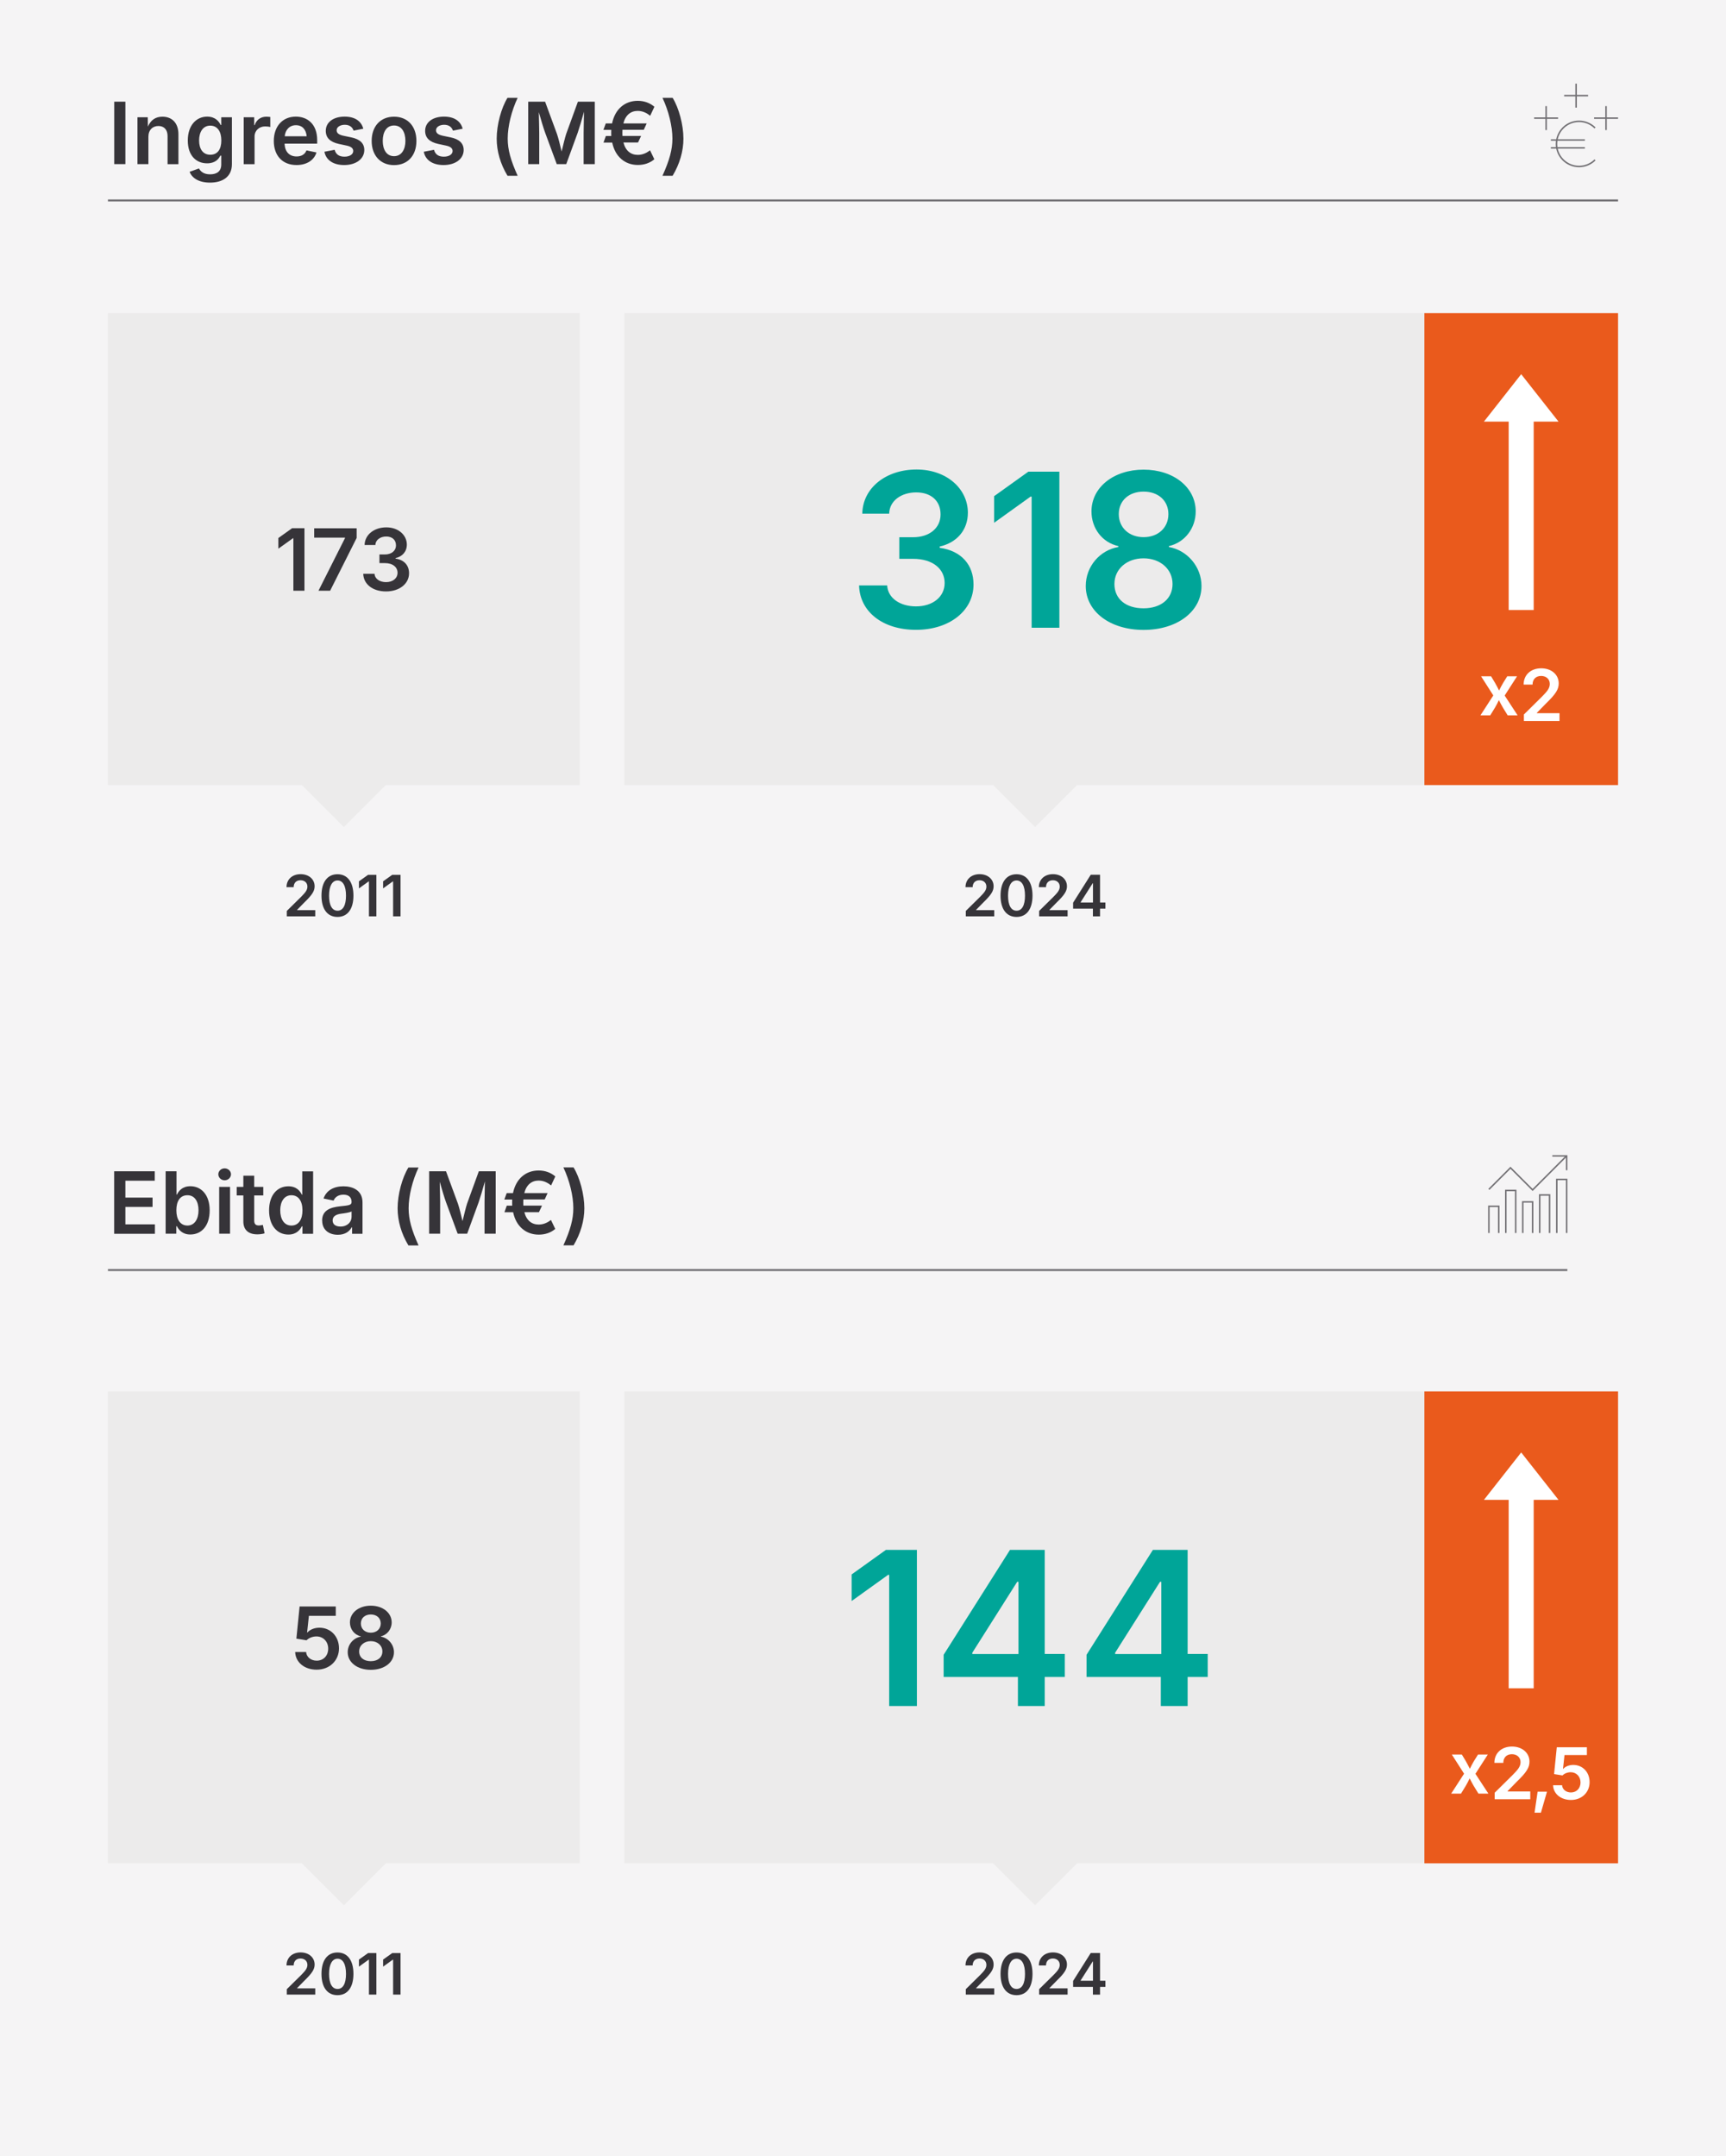
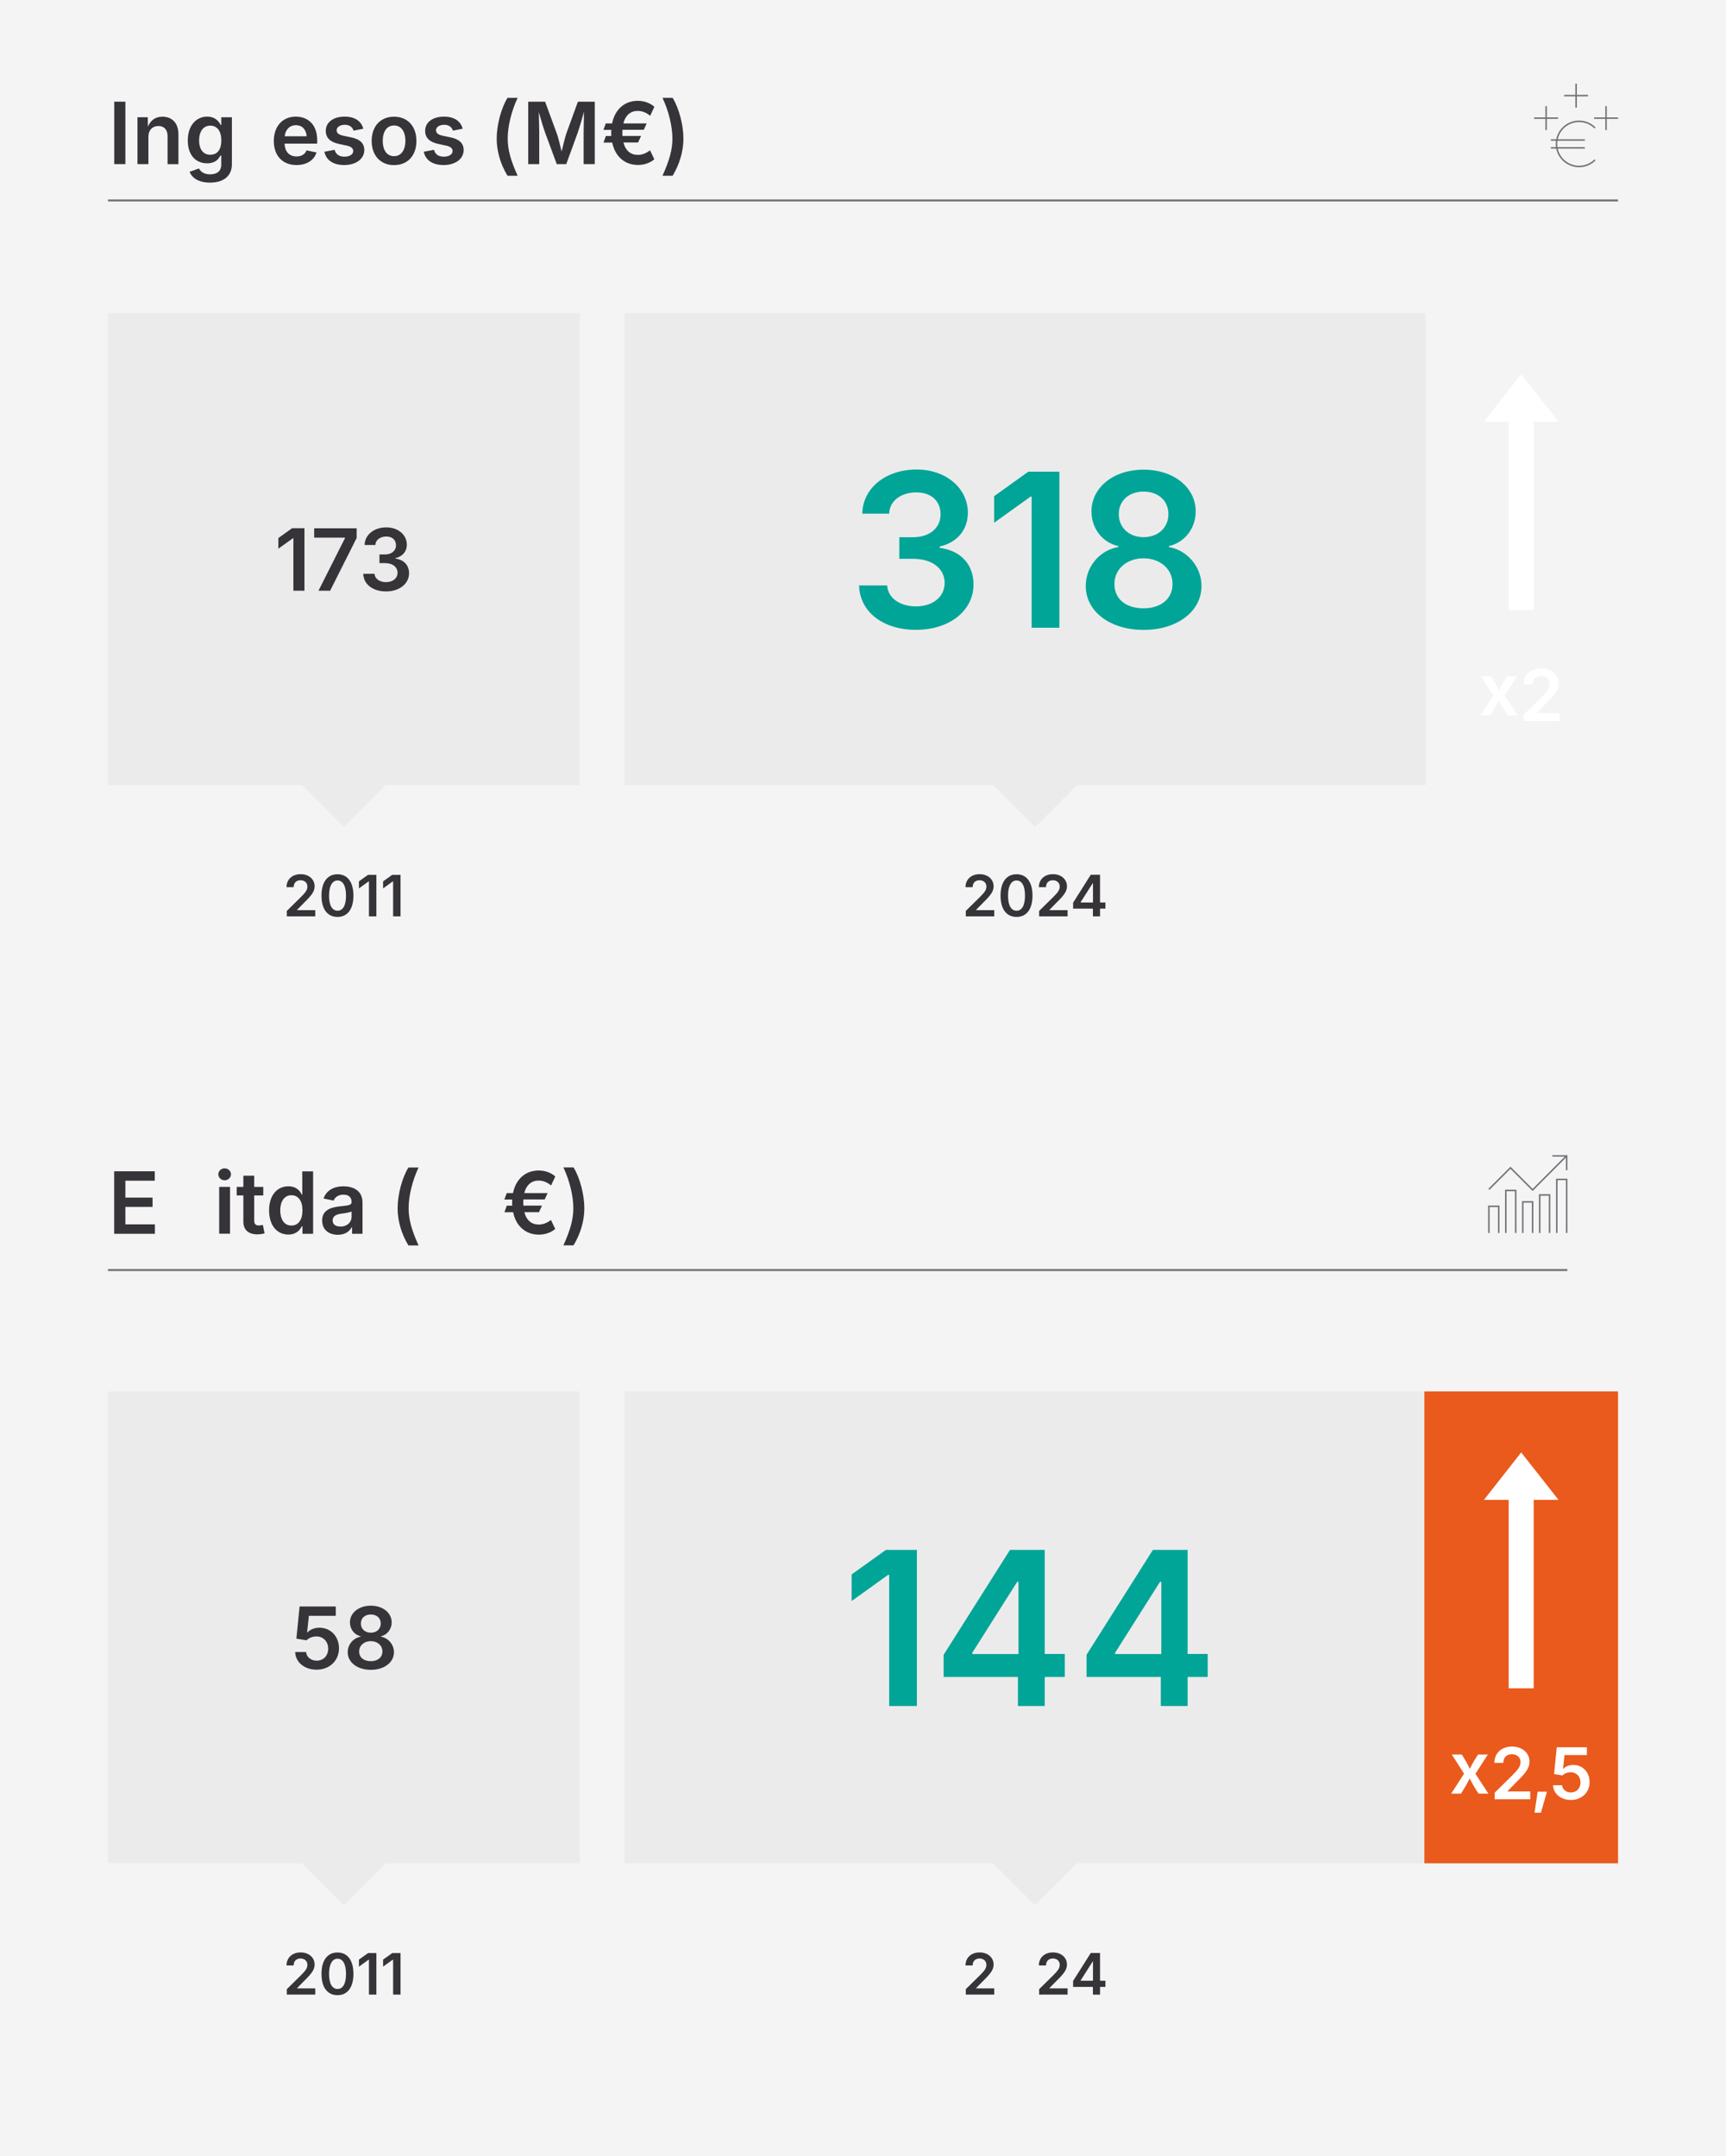
<svg xmlns="http://www.w3.org/2000/svg" id="Capa_1" data-name="Capa 1" viewBox="0 0 241.44 301.54">
  <defs>
    <style>
      .cls-1, .cls-2, .cls-3 {
        fill: none;
      }

      .cls-4 {
        fill: #f5f4f5;
      }

      .cls-2 {
        stroke-width: .28px;
      }

      .cls-2, .cls-3 {
        stroke: #737175;
      }

      .cls-5 {
        fill: #363439;
      }

      .cls-6 {
        fill: #fff;
      }

      .cls-7 {
        fill: #ea5a1c;
      }

      .cls-8 {
        fill: #ecebeb;
      }

      .cls-9 {
        fill: #00a598;
      }

      .cls-3 {
        stroke-miterlimit: 10;
        stroke-width: .21px;
      }

      .cls-10 {
        clip-path: url(#clippath);
      }
    </style>
    <clipPath id="clippath">
      <rect class="cls-1" width="241.44" height="301.54" />
    </clipPath>
  </defs>
  <rect class="cls-4" width="241.44" height="301.54" />
  <g>
    <path class="cls-5" d="M17.54,22.95h-1.56v-8.73h1.56v8.73Z" />
    <path class="cls-5" d="M20.75,22.95h-1.52v-6.55h1.44l.02,1.31c.39-.92,1.07-1.39,2.03-1.39,1.35,0,2.24.89,2.24,2.47v4.17h-1.52v-3.93c0-.88-.48-1.41-1.28-1.41s-1.4.55-1.4,1.5v3.84Z" />
    <path class="cls-5" d="M26.54,24.02l1.29-.46c.21.37.61.82,1.56.82s1.56-.43,1.56-1.37v-1.24h-.13c-.23.47-.71,1.07-1.85,1.07-1.51,0-2.7-1.06-2.7-3.19s1.2-3.34,2.71-3.34c1.16,0,1.66.7,1.89,1.17h.08v-1.08h1.49v6.57c0,1.75-1.3,2.57-3.06,2.57-1.58,0-2.53-.65-2.86-1.52ZM30.96,19.64c0-1.24-.54-2.07-1.55-2.07s-1.56.88-1.56,2.07.54,2,1.56,2,1.55-.75,1.55-2Z" />
-     <path class="cls-5" d="M34.08,16.4h1.48v1.1h.07c.23-.76.87-1.18,1.62-1.18.17,0,.41.02.56.04v1.4c-.13-.04-.45-.08-.72-.08-.85,0-1.48.59-1.48,1.42v3.86h-1.52v-6.55Z" />
    <path class="cls-5" d="M38.3,19.71c0-2.02,1.21-3.4,3.08-3.4,1.6,0,2.99,1.01,2.99,3.3v.48h-4.56c.04,1.17.7,1.79,1.68,1.79.67,0,1.17-.29,1.38-.85l1.4.29c-.32,1.06-1.34,1.76-2.79,1.76-1.97,0-3.18-1.32-3.18-3.37ZM42.9,19.06c-.09-.94-.6-1.55-1.51-1.55s-1.49.68-1.56,1.55h3.07Z" />
    <path class="cls-5" d="M45.39,21.22l1.42-.27c.18.65.63.96,1.38.96s1.22-.34,1.22-.79c0-.38-.29-.62-.88-.75l-1.12-.24c-1.24-.27-1.84-.87-1.84-1.83,0-1.21,1.07-1.99,2.64-1.99,1.48,0,2.34.67,2.61,1.69l-1.36.27c-.15-.46-.53-.82-1.23-.82-.64,0-1.14.32-1.14.76,0,.38.26.62.93.77l1.11.23c1.24.26,1.83.85,1.83,1.77,0,1.24-1.16,2.1-2.81,2.1-1.51,0-2.54-.67-2.77-1.86Z" />
    <path class="cls-5" d="M51.99,19.71c0-2.04,1.22-3.39,3.13-3.39s3.13,1.35,3.13,3.39-1.22,3.38-3.13,3.38-3.13-1.36-3.13-3.38ZM56.71,19.7c0-1.21-.52-2.15-1.59-2.15s-1.58.94-1.58,2.15.52,2.14,1.58,2.14,1.59-.95,1.59-2.14Z" />
    <path class="cls-5" d="M59.29,21.22l1.42-.27c.18.65.63.96,1.38.96s1.22-.34,1.22-.79c0-.38-.29-.62-.88-.75l-1.12-.24c-1.24-.27-1.84-.87-1.84-1.83,0-1.21,1.07-1.99,2.64-1.99,1.48,0,2.34.67,2.61,1.69l-1.36.27c-.15-.46-.53-.82-1.23-.82-.64,0-1.14.32-1.14.76,0,.38.26.62.93.77l1.11.23c1.24.26,1.83.85,1.83,1.77,0,1.24-1.16,2.1-2.81,2.1-1.51,0-2.54-.67-2.77-1.86Z" />
    <path class="cls-5" d="M70.99,13.68h1.42c-.86,1.83-1.39,3.97-1.39,5.71,0,1.54.42,3.04,1.39,5.19h-1.42c-1-1.66-1.51-3.45-1.51-5.19,0-1.93.63-4.28,1.51-5.71Z" />
    <path class="cls-5" d="M73.89,14.22h2.36l1.66,4.51c.18.52.45,1.59.65,2.46.21-.86.47-1.94.64-2.46l1.64-4.51h2.36v8.73h-1.56v-4.41c0-.65.04-1.87.05-2.91-.3,1.12-.67,2.32-.87,2.91l-1.61,4.41h-1.33l-1.63-4.41c-.21-.57-.56-1.73-.88-2.86.02.99.06,2.2.06,2.86v4.41h-1.54v-8.73Z" />
    <path class="cls-5" d="M90.06,18.15h-2.99c0,.14-.01.29-.01.44,0,.14,0,.28.01.42h2.61l-.43.92h-2.04c.3,1.17,1.04,1.73,2.01,1.73.76,0,1.33-.35,1.71-.64l.6,1.25c-.61.53-1.42.8-2.3.8-1.8,0-3.18-1.15-3.59-3.13h-1.22l.33-.92h.76c0-.13-.01-.28-.01-.42,0-.15,0-.3.01-.44h-1.1l.33-.9h.88c.41-2,1.78-3.16,3.59-3.16.9,0,1.69.29,2.33.83l-.59,1.26c-.41-.33-.98-.68-1.74-.68-.97,0-1.71.57-2.01,1.75h3.26l-.41.9Z" />
    <path class="cls-5" d="M94.06,19.39c0-1.74-.53-3.88-1.39-5.71h1.42c.88,1.42,1.51,3.79,1.51,5.71,0,1.76-.53,3.55-1.51,5.19h-1.42c.99-2.19,1.39-3.68,1.39-5.19Z" />
  </g>
  <line class="cls-2" x1="15.1" y1="28.03" x2="226.34" y2="28.03" />
  <g>
    <path class="cls-5" d="M15.98,163.8h5.67v1.32h-4.11v2.36h3.8v1.3h-3.8v2.44h4.13v1.32h-5.7v-8.73Z" />
-     <path class="cls-5" d="M24.76,171.49h-.1v1.04h-1.49v-8.73h1.52v3.26h.06c.23-.46.71-1.17,1.88-1.17,1.51,0,2.7,1.19,2.7,3.37s-1.15,3.38-2.71,3.38c-1.12,0-1.63-.68-1.87-1.15ZM27.77,169.26c0-1.22-.52-2.11-1.55-2.11s-1.55.83-1.55,2.11.56,2.13,1.55,2.13,1.55-.9,1.55-2.13Z" />
    <path class="cls-5" d="M30.54,164.22c0-.46.4-.83.88-.83s.89.37.89.83-.4.84-.89.84-.88-.38-.88-.84ZM30.66,165.98h1.52v6.55h-1.52v-6.55Z" />
    <path class="cls-5" d="M36.83,167.18h-1.27v3.51c0,.47.19.69.65.69.14,0,.41-.04.56-.08l.24,1.18c-.33.1-.7.14-1.02.14-1.25,0-1.95-.64-1.95-1.8v-3.64h-.93v-1.2h.93v-1.56h1.52v1.56h1.27v1.2Z" />
    <path class="cls-5" d="M37.64,169.27c0-2.18,1.18-3.37,2.7-3.37,1.17,0,1.65.7,1.88,1.17h.06v-3.26h1.52v8.73h-1.49v-1.04h-.09c-.24.47-.74,1.15-1.88,1.15-1.55,0-2.7-1.23-2.7-3.38ZM42.31,169.26c0-1.28-.55-2.11-1.55-2.11s-1.56.89-1.56,2.11.54,2.13,1.56,2.13,1.55-.86,1.55-2.13Z" />
    <path class="cls-5" d="M45.06,170.69c0-1.48,1.23-1.85,2.5-1.99,1.14-.12,1.62-.14,1.62-.59v-.03c0-.64-.4-1.01-1.14-1.01s-1.21.39-1.37.83l-1.41-.29c.39-1.15,1.46-1.71,2.78-1.71,1.23,0,2.67.51,2.67,2.26v4.38h-1.46v-.9h-.06c-.29.56-.91,1.04-1.93,1.04-1.25,0-2.19-.69-2.19-1.97ZM49.18,170.18v-.77c-.21.16-1.05.27-1.45.32-.69.09-1.2.35-1.2.94s.46.86,1.11.86c.94,0,1.54-.63,1.54-1.35Z" />
    <path class="cls-5" d="M57.13,163.27h1.42c-.86,1.83-1.39,3.97-1.39,5.71,0,1.54.42,3.04,1.39,5.19h-1.42c-1-1.66-1.51-3.45-1.51-5.19,0-1.93.63-4.28,1.51-5.71Z" />
-     <path class="cls-5" d="M60.03,163.8h2.36l1.66,4.51c.18.52.45,1.59.65,2.46.21-.86.47-1.94.64-2.46l1.64-4.51h2.36v8.73h-1.56v-4.41c0-.65.04-1.87.05-2.91-.3,1.12-.67,2.32-.87,2.91l-1.61,4.41h-1.33l-1.63-4.41c-.21-.57-.56-1.73-.88-2.86.02.99.06,2.2.06,2.86v4.41h-1.54v-8.73Z" />
    <path class="cls-5" d="M76.2,167.74h-2.99c0,.14-.01.29-.01.44,0,.14,0,.28.01.42h2.61l-.43.92h-2.04c.3,1.17,1.04,1.73,2.01,1.73.76,0,1.33-.35,1.71-.64l.6,1.25c-.61.53-1.42.8-2.3.8-1.8,0-3.18-1.15-3.59-3.13h-1.22l.33-.92h.76c0-.13-.01-.28-.01-.42,0-.15,0-.3.01-.44h-1.1l.33-.9h.88c.41-2,1.78-3.16,3.59-3.16.9,0,1.69.29,2.33.83l-.59,1.26c-.41-.33-.98-.68-1.74-.68-.97,0-1.71.57-2.01,1.75h3.26l-.41.9Z" />
    <path class="cls-5" d="M80.2,168.97c0-1.74-.53-3.88-1.39-5.71h1.42c.88,1.42,1.51,3.79,1.51,5.71,0,1.76-.53,3.55-1.51,5.19h-1.42c.99-2.19,1.39-3.68,1.39-5.19Z" />
  </g>
  <line class="cls-2" x1="15.1" y1="177.61" x2="219.25" y2="177.61" />
  <g>
    <path class="cls-5" d="M135.09,127.4l2.02-1.99c.57-.58.87-.93.87-1.42,0-.55-.41-.89-.96-.89-.59,0-.96.37-.96.97h-1c0-1.1.82-1.82,1.97-1.82s1.96.71,1.96,1.69c0,.64-.3,1.17-1.44,2.27l-1.01,1.03v.04h2.54v.87h-3.98v-.75Z" />
    <path class="cls-5" d="M139.96,125.25c0-1.89.83-2.99,2.24-2.99s2.23,1.11,2.23,2.99-.82,2.98-2.23,2.98-2.24-1.09-2.24-2.98ZM143.38,125.25c0-1.35-.43-2.12-1.18-2.12s-1.19.78-1.19,2.12.42,2.11,1.19,2.11,1.18-.77,1.18-2.11Z" />
    <path class="cls-5" d="M145.35,127.4l2.02-1.99c.57-.58.87-.93.87-1.42,0-.55-.41-.89-.96-.89-.59,0-.96.37-.96.97h-1c0-1.1.82-1.82,1.97-1.82s1.96.71,1.96,1.69c0,.64-.3,1.17-1.44,2.27l-1.01,1.03v.04h2.54v.87h-3.98v-.75Z" />
    <path class="cls-5" d="M150.11,126.24l2.47-3.91h1.3v3.88h.75v.86h-.75v1.08h-1v-1.08h-2.77v-.83ZM152.9,123.52h-.05l-1.68,2.64v.05h1.72v-2.69Z" />
  </g>
  <rect class="cls-8" x="87.35" y="43.79" width="112.06" height="66" />
  <g>
    <path class="cls-9" d="M120.16,81.87h3.94c.1,1.79,1.82,2.93,4.03,2.93,2.34,0,4.01-1.32,4.01-3.27s-1.64-3.38-4.41-3.38h-1.93v-3.02h1.93c2.27,0,3.84-1.27,3.84-3.19s-1.35-3.08-3.4-3.08-3.74,1.13-3.79,2.97h-3.76c.07-3.63,3.35-6.17,7.59-6.17s7.18,2.72,7.18,6.04c0,2.46-1.58,4.2-3.94,4.73v.18c3.05.42,4.73,2.4,4.73,5.13,0,3.68-3.38,6.34-8.04,6.34s-7.87-2.53-7.97-6.21Z" />
    <path class="cls-9" d="M148.19,87.79h-3.88v-18.34h-.15l-5.1,3.66v-3.72l4.79-3.43h4.34v21.83Z" />
    <path class="cls-9" d="M151.88,81.95c0-2.72,1.96-5.01,4.56-5.45v-.13c-2.26-.5-3.76-2.49-3.76-4.85,0-3.35,3.08-5.84,7.29-5.84s7.29,2.49,7.29,5.84c0,2.36-1.54,4.35-3.75,4.85v.13c2.53.44,4.56,2.72,4.56,5.45,0,3.54-3.38,6.14-8.1,6.14s-8.09-2.59-8.09-6.14ZM164.02,81.67c0-2.09-1.73-3.59-4.06-3.59s-4.07,1.49-4.07,3.59,1.6,3.4,4.07,3.4,4.06-1.36,4.06-3.4ZM163.44,71.9c0-1.89-1.42-3.15-3.47-3.15s-3.47,1.26-3.47,3.15,1.44,3.22,3.47,3.22,3.47-1.32,3.47-3.22Z" />
  </g>
  <polyline class="cls-8" points="138.43 109.3 144.79 115.66 151.16 109.3" />
  <g>
    <path class="cls-5" d="M40.11,127.4l2.02-1.99c.57-.58.87-.93.87-1.42,0-.55-.41-.89-.96-.89-.59,0-.96.37-.96.97h-1c0-1.1.82-1.82,1.97-1.82s1.96.71,1.96,1.69c0,.64-.3,1.17-1.44,2.27l-1.01,1.03v.04h2.54v.87h-3.98v-.75Z" />
    <path class="cls-5" d="M44.97,125.25c0-1.89.83-2.99,2.24-2.99s2.23,1.11,2.23,2.99-.82,2.98-2.23,2.98-2.24-1.09-2.24-2.98ZM48.4,125.25c0-1.35-.43-2.12-1.18-2.12s-1.19.78-1.19,2.12.42,2.11,1.19,2.11,1.18-.77,1.18-2.11Z" />
    <path class="cls-5" d="M52.65,128.15h-1.04v-4.89h-.04l-1.36.98v-.99l1.28-.91h1.16v5.82Z" />
    <path class="cls-5" d="M56.03,128.15h-1.04v-4.89h-.04l-1.36.98v-.99l1.28-.91h1.16v5.82Z" />
  </g>
  <rect class="cls-8" x="15.1" y="43.79" width="66" height="66" />
  <g>
    <path class="cls-5" d="M42.59,82.61h-1.55v-7.34h-.06l-2.04,1.46v-1.49l1.92-1.37h1.73v8.73Z" />
    <path class="cls-5" d="M48.26,75.25v-.06h-4.31v-1.31h5.94v1.35l-3.71,7.38h-1.63l3.71-7.36Z" />
    <path class="cls-5" d="M50.81,80.24h1.58c.04.71.73,1.17,1.61,1.17.94,0,1.61-.53,1.61-1.31s-.66-1.35-1.76-1.35h-.77v-1.21h.77c.91,0,1.54-.51,1.54-1.28s-.54-1.23-1.36-1.23-1.49.45-1.52,1.19h-1.51c.03-1.45,1.34-2.47,3.04-2.47s2.87,1.09,2.87,2.41c0,.98-.63,1.68-1.58,1.89v.07c1.22.17,1.89.96,1.89,2.05,0,1.47-1.35,2.54-3.22,2.54s-3.15-1.01-3.19-2.48Z" />
  </g>
  <polyline class="cls-8" points="41.74 109.3 48.1 115.66 54.46 109.3" />
-   <rect class="cls-7" x="199.25" y="43.79" width="27.09" height="66" />
  <path class="cls-6" d="M208.88,97.24l-1.7-2.66h1.4l.56.93c.21.37.39.73.56,1.06.17-.34.34-.7.56-1.06l.58-.93h1.37l-1.73,2.69,1.81,2.77h-1.39l-.67-1.09c-.21-.36-.39-.71-.56-1.04-.16.33-.32.68-.54,1.04l-.67,1.09h-1.37l1.81-2.8Z" />
  <path class="cls-6" d="M213.18,99.91l2.52-2.49c.71-.72,1.09-1.16,1.09-1.78,0-.68-.52-1.11-1.21-1.11-.73,0-1.2.46-1.2,1.21h-1.25c0-1.38,1.02-2.28,2.46-2.28s2.45.89,2.45,2.11c0,.81-.38,1.46-1.8,2.83l-1.26,1.29v.05h3.17v1.09h-4.98v-.94Z" />
  <polygon class="cls-6" points="218.01 58.96 212.79 52.33 207.58 58.96 211.04 58.96 211.04 85.31 214.54 85.31 214.54 58.96 218.01 58.96" />
  <g>
    <path class="cls-5" d="M135.09,278.19l2.02-1.99c.57-.58.87-.93.87-1.42,0-.55-.41-.89-.96-.89-.59,0-.96.37-.96.97h-1c0-1.1.82-1.82,1.97-1.82s1.96.71,1.96,1.69c0,.64-.3,1.17-1.44,2.27l-1.01,1.03v.04h2.54v.87h-3.98v-.75Z" />
-     <path class="cls-5" d="M139.96,276.04c0-1.89.83-2.99,2.24-2.99s2.23,1.11,2.23,2.99-.82,2.98-2.23,2.98-2.24-1.09-2.24-2.98ZM143.38,276.04c0-1.35-.43-2.12-1.18-2.12s-1.19.78-1.19,2.12.42,2.11,1.19,2.11,1.18-.77,1.18-2.11Z" />
    <path class="cls-5" d="M145.35,278.19l2.02-1.99c.57-.58.87-.93.87-1.42,0-.55-.41-.89-.96-.89-.59,0-.96.37-.96.97h-1c0-1.1.82-1.82,1.97-1.82s1.96.71,1.96,1.69c0,.64-.3,1.17-1.44,2.27l-1.01,1.03v.04h2.54v.87h-3.98v-.75Z" />
    <path class="cls-5" d="M150.11,277.03l2.47-3.91h1.3v3.88h.75v.86h-.75v1.08h-1v-1.08h-2.77v-.83ZM152.9,274.31h-.05l-1.68,2.64v.05h1.72v-2.69Z" />
  </g>
  <rect class="cls-8" x="87.35" y="194.58" width="112.06" height="66" />
  <g>
    <path class="cls-9" d="M128.26,238.58h-3.88v-18.34h-.15l-5.1,3.66v-3.72l4.79-3.43h4.34v21.83Z" />
    <path class="cls-9" d="M132.01,231.4l9.27-14.65h4.86v14.55h2.81v3.22h-2.81v4.06h-3.75v-4.06h-10.39v-3.12ZM142.47,221.21h-.18l-6.28,9.92v.18h6.46v-10.09Z" />
    <path class="cls-9" d="M152,231.4l9.27-14.65h4.86v14.55h2.81v3.22h-2.81v4.06h-3.75v-4.06h-10.39v-3.12ZM162.45,221.21h-.18l-6.28,9.92v.18h6.46v-10.09Z" />
  </g>
  <polyline class="cls-8" points="138.43 260.09 144.79 266.45 151.16 260.09" />
  <g>
    <path class="cls-5" d="M40.11,278.19l2.02-1.99c.57-.58.87-.93.87-1.42,0-.55-.41-.89-.96-.89-.59,0-.96.37-.96.97h-1c0-1.1.82-1.82,1.97-1.82s1.96.71,1.96,1.69c0,.64-.3,1.17-1.44,2.27l-1.01,1.03v.04h2.54v.87h-3.98v-.75Z" />
    <path class="cls-5" d="M44.97,276.04c0-1.89.83-2.99,2.24-2.99s2.23,1.11,2.23,2.99-.82,2.98-2.23,2.98-2.24-1.09-2.24-2.98ZM48.4,276.04c0-1.35-.43-2.12-1.18-2.12s-1.19.78-1.19,2.12.42,2.11,1.19,2.11,1.18-.77,1.18-2.11Z" />
    <path class="cls-5" d="M52.65,278.94h-1.04v-4.89h-.04l-1.36.98v-.99l1.28-.91h1.16v5.82Z" />
    <path class="cls-5" d="M56.03,278.94h-1.04v-4.89h-.04l-1.36.98v-.99l1.28-.91h1.16v5.82Z" />
  </g>
  <rect class="cls-8" x="15.1" y="194.58" width="66" height="66" />
  <g>
    <path class="cls-5" d="M41.3,231.03h1.52c.05.71.69,1.21,1.48,1.21.94,0,1.61-.69,1.61-1.68s-.69-1.71-1.65-1.71c-.53,0-1.08.22-1.38.54l-1.42-.23.45-4.5h5.06v1.31h-3.76l-.25,2.32h.05c.33-.38.96-.66,1.66-.66,1.58,0,2.75,1.21,2.75,2.89s-1.29,2.98-3.13,2.98c-1.71,0-2.96-1.04-3-2.48Z" />
    <path class="cls-5" d="M48.64,231.06c0-1.09.79-2,1.82-2.18v-.05c-.9-.2-1.51-1-1.51-1.94,0-1.34,1.23-2.34,2.92-2.34s2.92,1,2.92,2.34c0,.94-.62,1.74-1.5,1.94v.05c1.01.18,1.82,1.09,1.82,2.18,0,1.42-1.35,2.46-3.24,2.46s-3.23-1.04-3.23-2.46ZM53.49,230.95c0-.84-.69-1.44-1.62-1.44s-1.63.6-1.63,1.44.64,1.36,1.63,1.36,1.62-.54,1.62-1.36ZM53.26,227.04c0-.76-.57-1.26-1.39-1.26s-1.39.5-1.39,1.26.57,1.29,1.39,1.29,1.39-.53,1.39-1.29Z" />
  </g>
  <polyline class="cls-8" points="41.74 260.09 48.1 266.45 54.46 260.09" />
  <rect class="cls-7" x="199.25" y="194.58" width="27.09" height="66" />
  <path class="cls-6" d="M204.79,248.03l-1.7-2.66h1.4l.56.93c.21.37.39.73.56,1.06.17-.34.34-.7.56-1.06l.58-.93h1.37l-1.73,2.69,1.81,2.77h-1.39l-.67-1.09c-.21-.36-.39-.71-.56-1.04-.16.33-.32.68-.54,1.04l-.67,1.09h-1.37l1.81-2.8Z" />
  <g>
    <path class="cls-6" d="M209.09,250.7l2.52-2.49c.71-.72,1.09-1.16,1.09-1.78,0-.68-.52-1.11-1.21-1.11-.73,0-1.2.46-1.2,1.21h-1.25c0-1.38,1.02-2.28,2.46-2.28s2.45.89,2.45,2.11c0,.81-.38,1.46-1.8,2.83l-1.26,1.29v.05h3.17v1.09h-4.98v-.94Z" />
    <path class="cls-6" d="M215.09,250.56h1.31l-.85,2.94h-.89l.43-2.94Z" />
    <path class="cls-6" d="M217.25,249.66h1.26c.04.6.58,1.01,1.24,1.01.78,0,1.34-.58,1.34-1.4s-.58-1.43-1.37-1.43c-.44,0-.9.18-1.15.45l-1.18-.19.38-3.75h4.21v1.09h-3.13l-.21,1.93h.04c.27-.32.8-.55,1.39-.55,1.32,0,2.29,1.01,2.29,2.41s-1.07,2.49-2.61,2.49c-1.42,0-2.47-.87-2.5-2.07Z" />
  </g>
  <polygon class="cls-6" points="218.01 209.75 212.79 203.12 207.58 209.75 211.04 209.75 211.04 236.1 214.54 236.1 214.54 209.75 218.01 209.75" />
  <path class="cls-3" d="M217.15,161.65h2v2M208.27,166.33l3.02-3.02,3.1,3.1,4.77-4.78M219.15,172.43v-7.49h-1.38v7.49M212.02,172.43v-5.95h-1.38v5.95M216.76,172.43v-5.32h-1.38v5.32M214.39,172.43v-4.35h-1.38v4.35M209.65,172.43v-3.73h-1.38v3.73" />
  <g class="cls-10">
    <path class="cls-3" d="M216.94,20.68h4.76M216.94,19.58h4.76M223.12,22.36c-1.23,1.23-3.23,1.23-4.47,0-1.23-1.23-1.23-3.23,0-4.47,1.23-1.23,3.23-1.23,4.47,0M222.15,13.37h-3.35M220.47,11.7v3.35M220.47,11.7v3.35M217.95,16.52h-3.35M216.28,14.84v3.35M216.28,14.84v3.35M226.34,16.52h-3.35M224.66,14.84v3.35M224.66,14.84v3.35" />
  </g>
</svg>